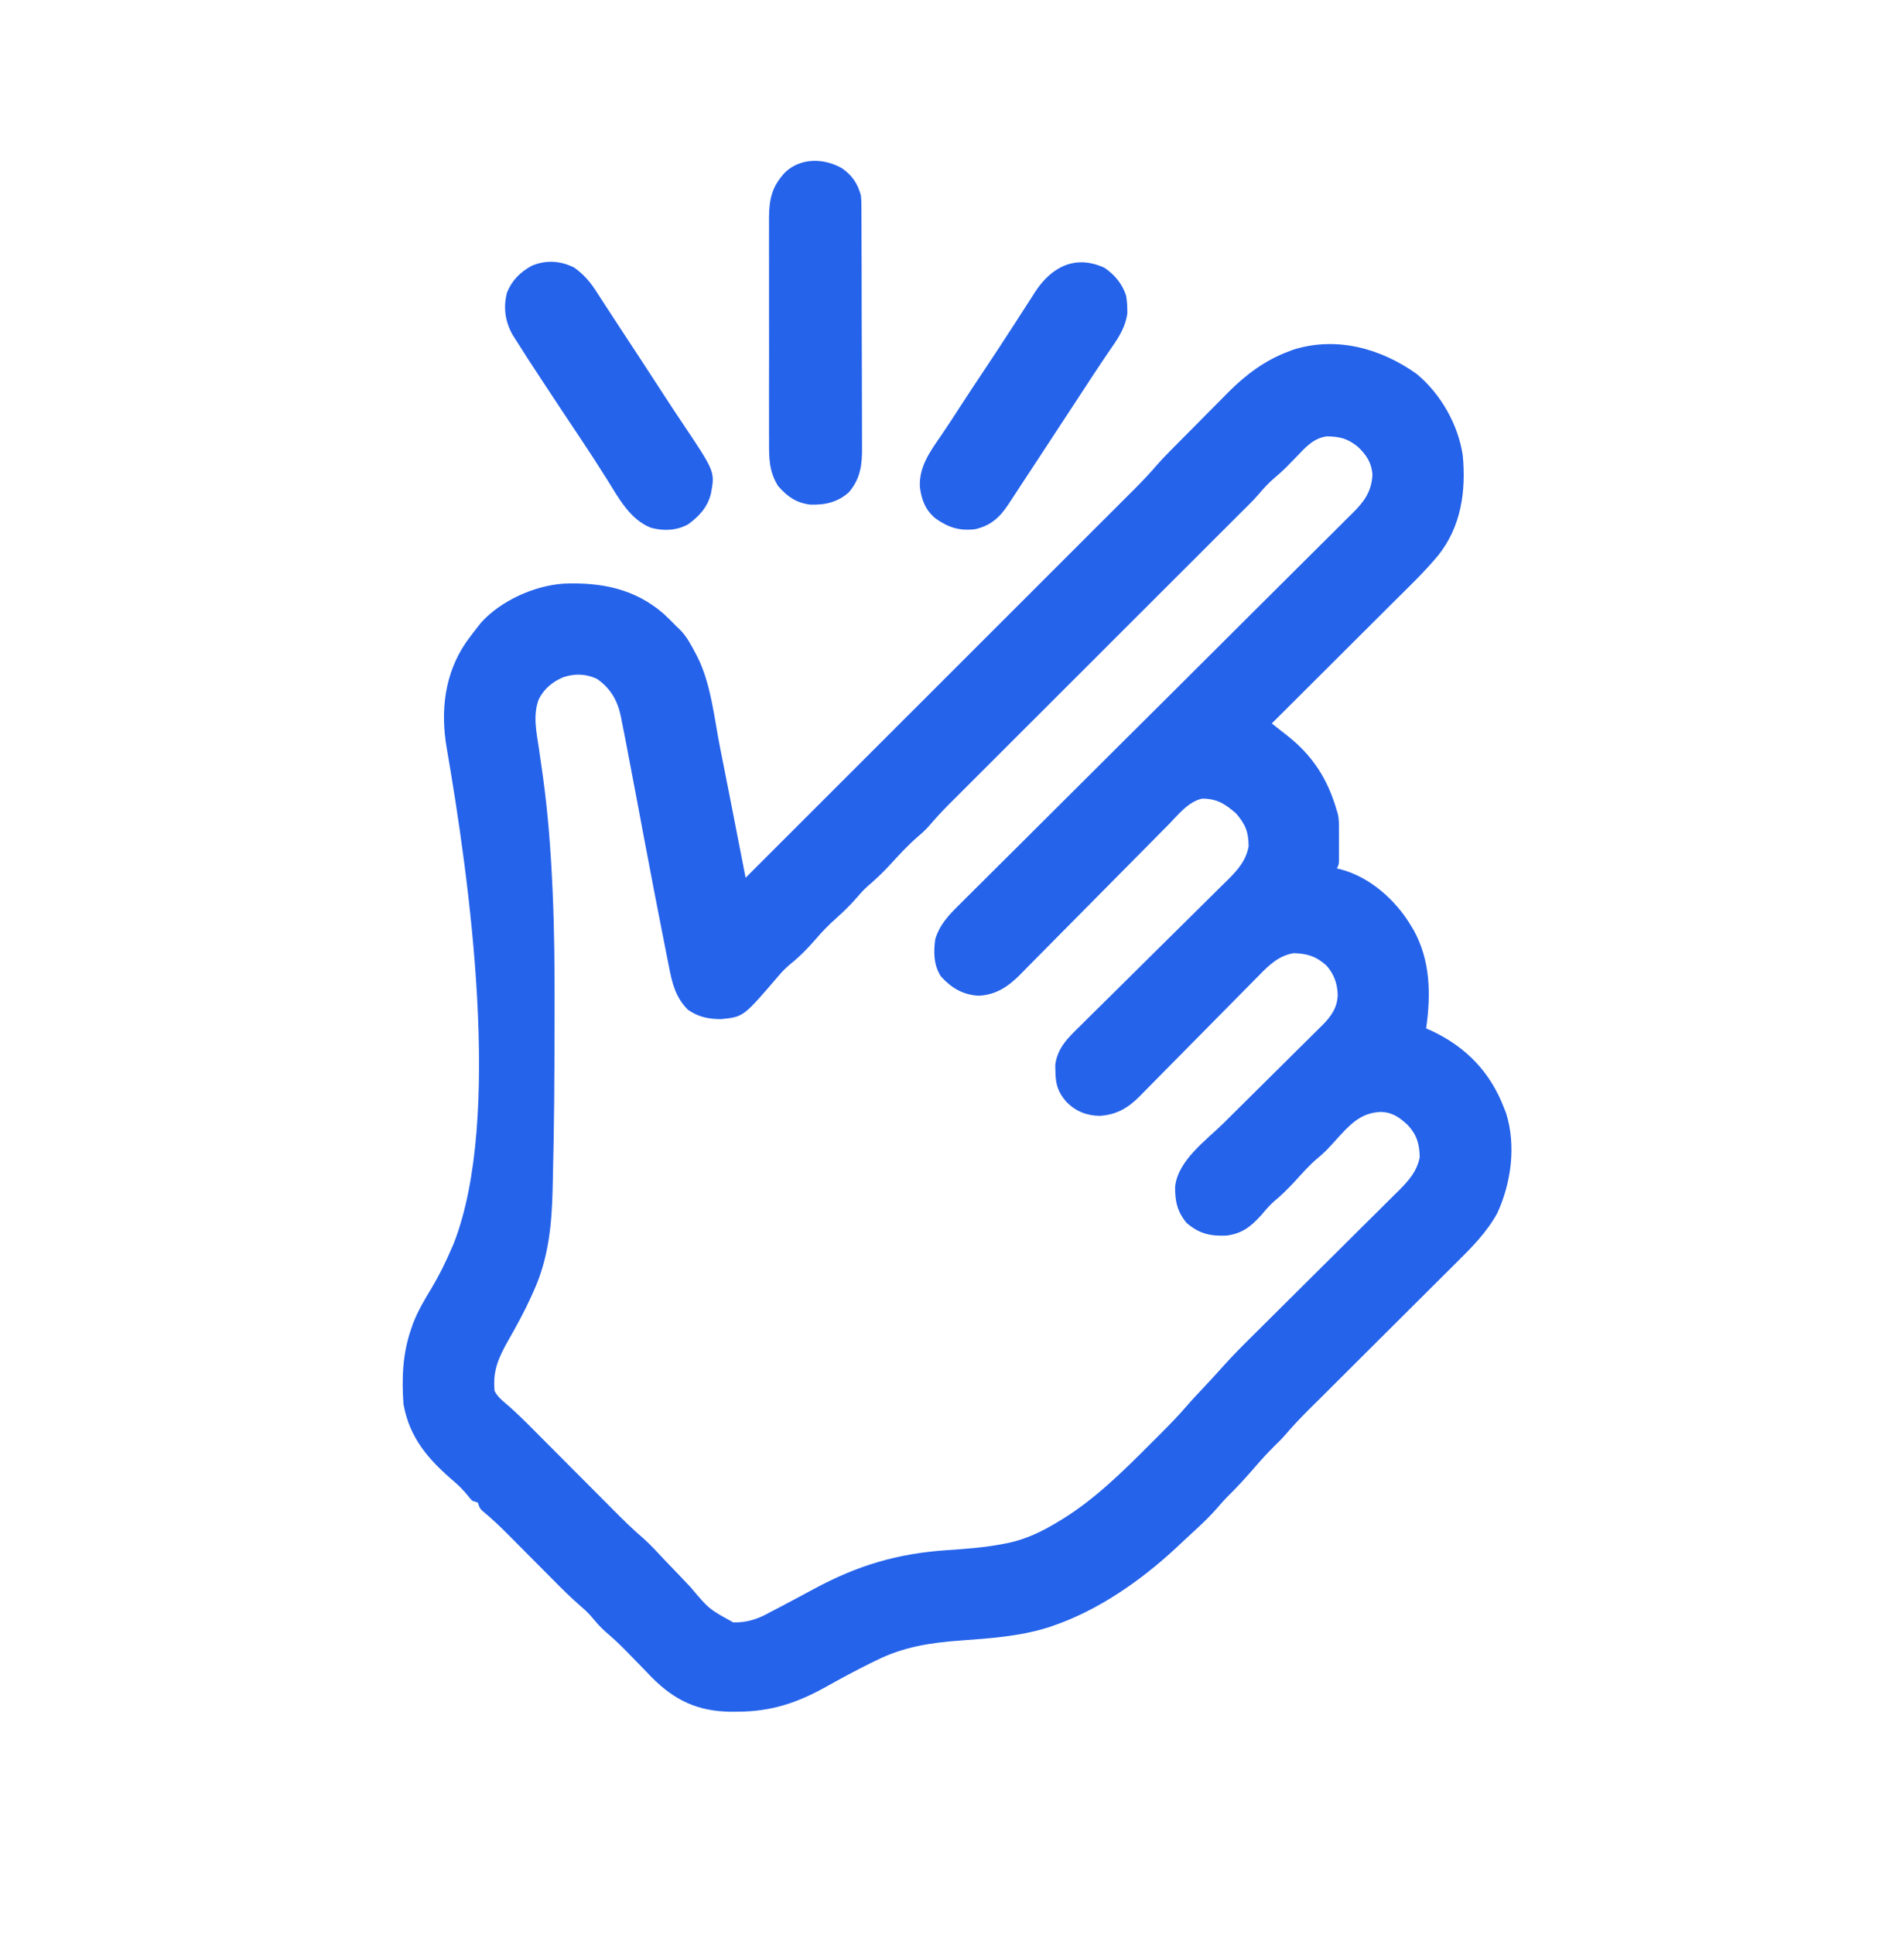
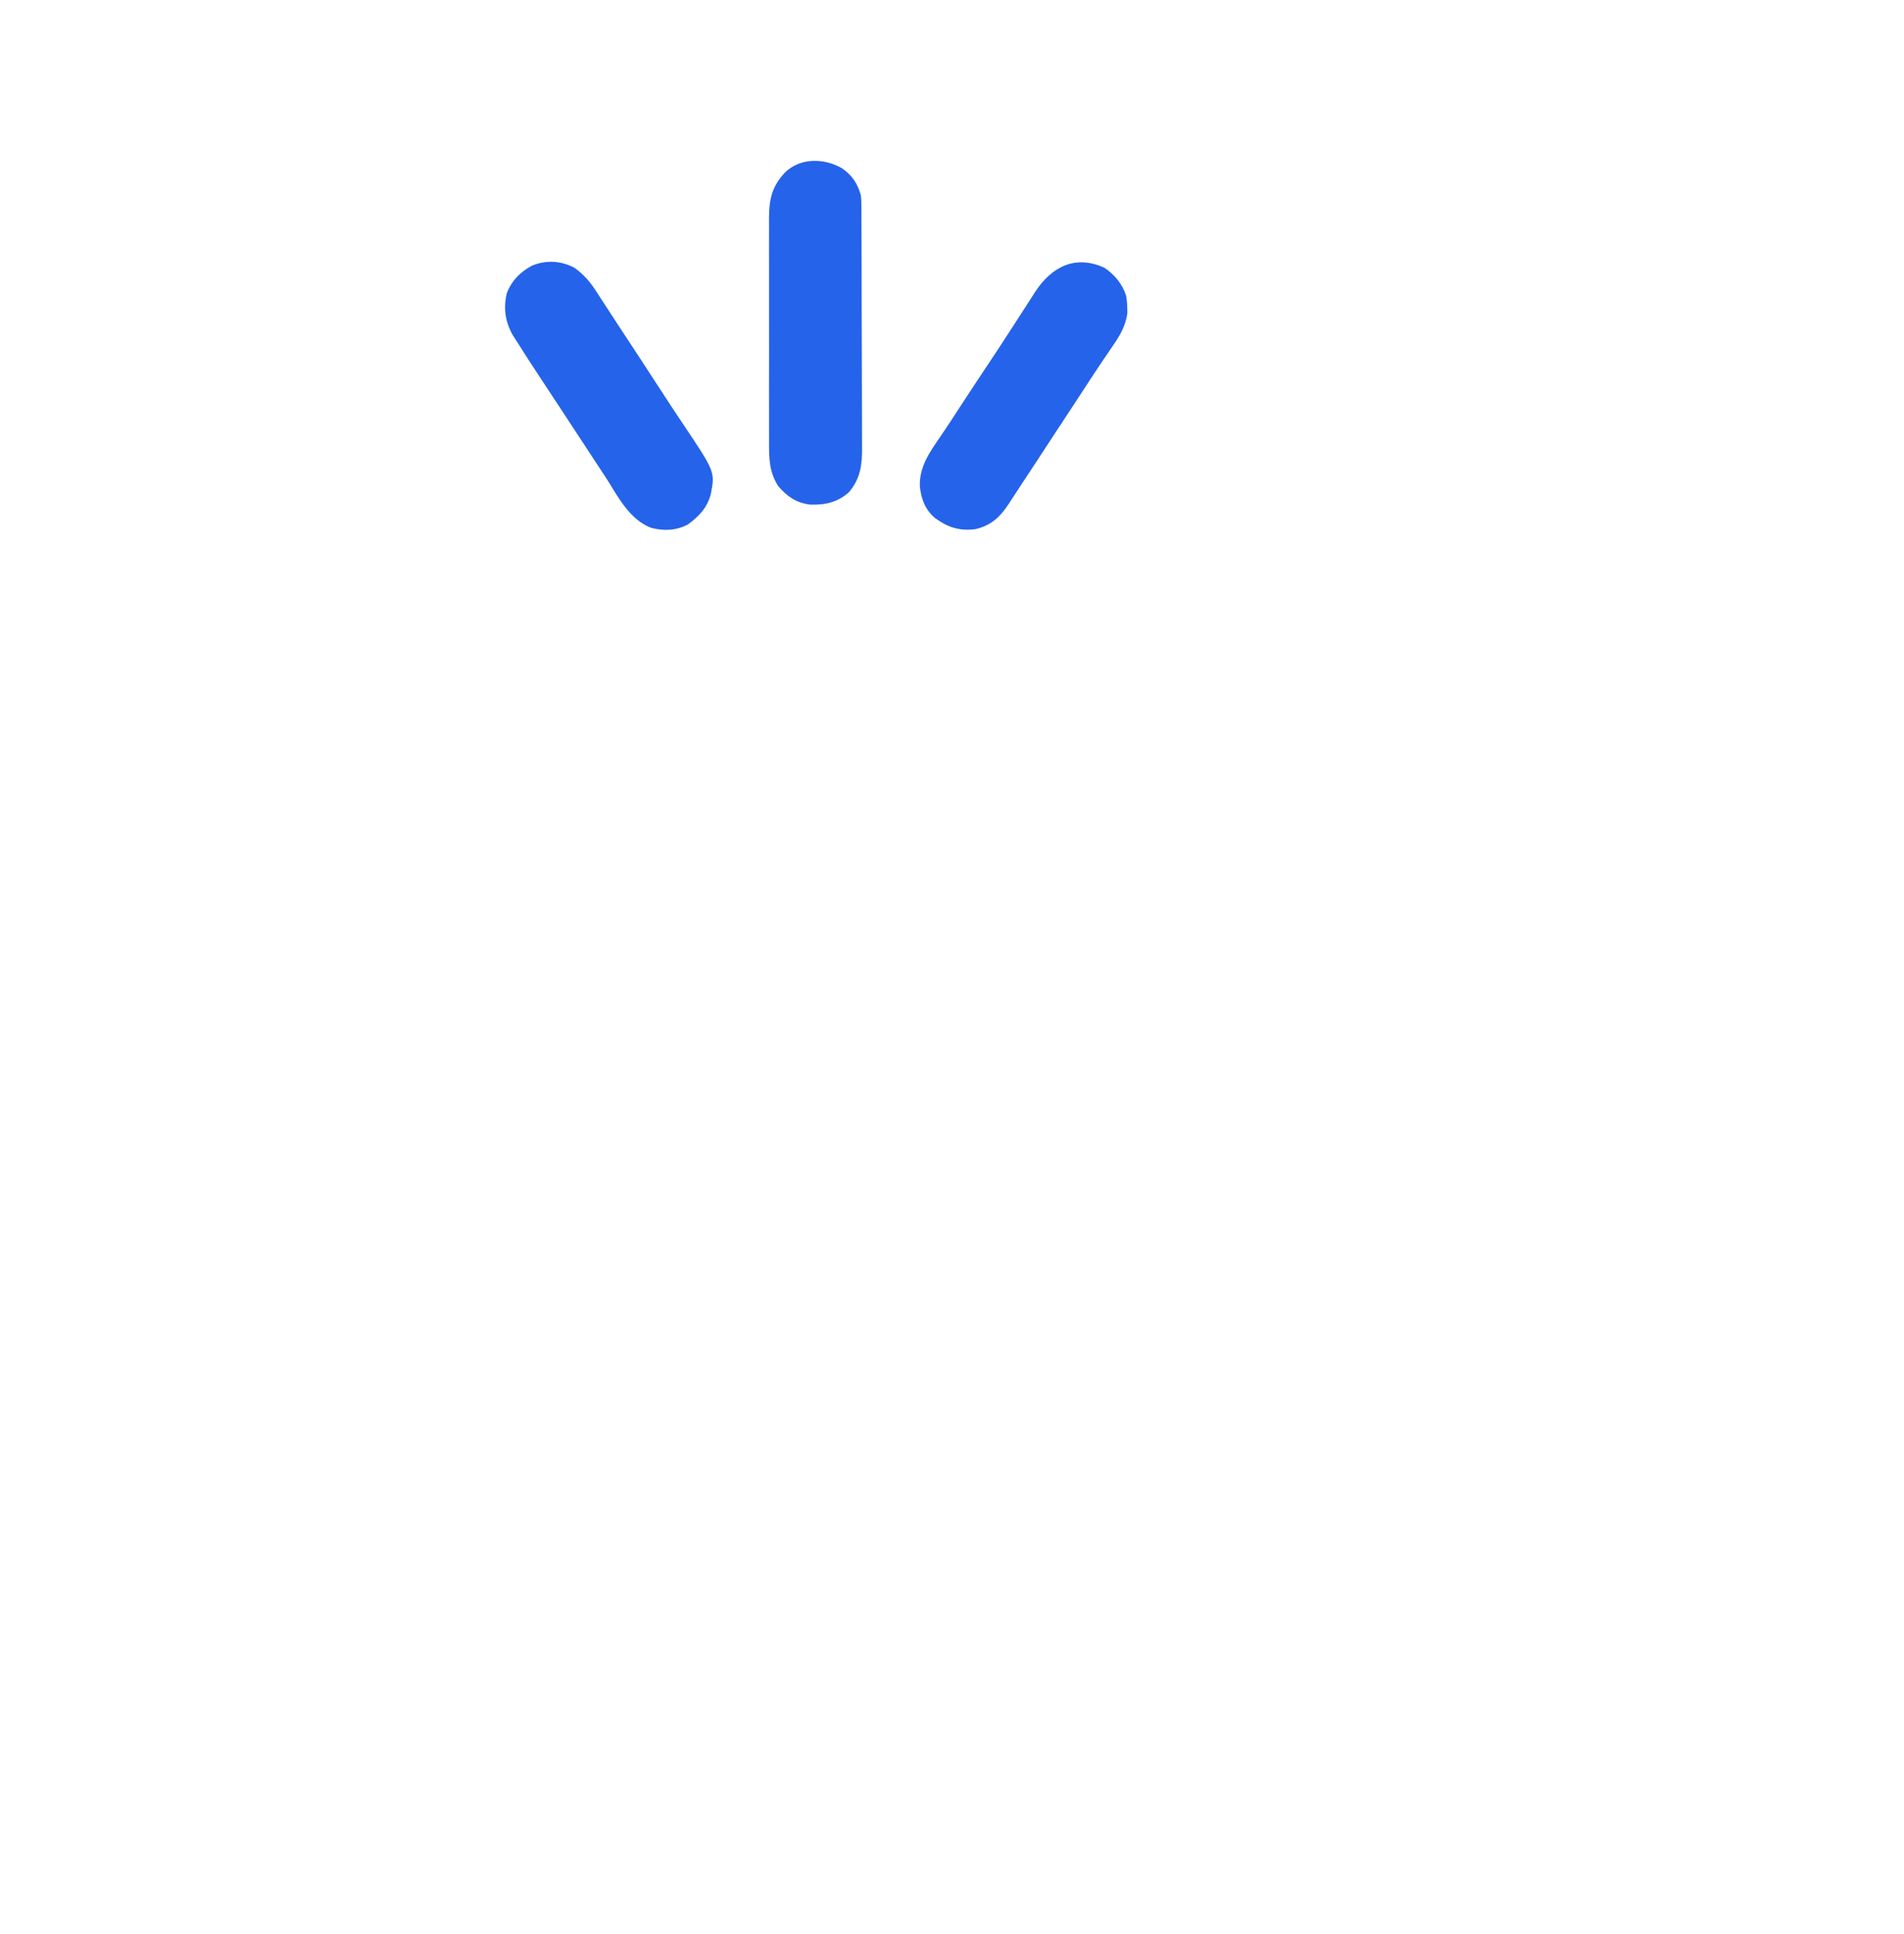
<svg xmlns="http://www.w3.org/2000/svg" width="64" height="65" viewBox="0 0 64 65" fill="none">
-   <path d="M47.615 12.564C48.429 13.237 49.014 14.267 49.169 15.309C49.281 16.508 49.116 17.697 48.343 18.665C47.867 19.238 47.325 19.753 46.796 20.278C46.679 20.395 46.563 20.512 46.446 20.628C46.171 20.903 45.896 21.177 45.621 21.45C45.307 21.762 44.994 22.075 44.681 22.388C44.038 23.03 43.394 23.671 42.75 24.313C42.903 24.435 43.056 24.558 43.212 24.677C44.11 25.369 44.627 26.17 44.937 27.25C44.954 27.307 44.954 27.307 44.972 27.365C45.007 27.533 45.008 27.69 45.008 27.862C45.008 27.931 45.008 28 45.008 28.071C45.008 28.143 45.008 28.215 45.008 28.289C45.008 28.361 45.008 28.434 45.008 28.508C45.008 28.612 45.008 28.612 45.008 28.717C45.008 28.781 45.008 28.844 45.008 28.909C45 29.063 45 29.063 44.937 29.188C44.974 29.196 45.012 29.204 45.05 29.213C46.05 29.473 46.916 30.247 47.437 31.125C47.466 31.173 47.495 31.221 47.524 31.27C48.084 32.292 48.1 33.434 47.937 34.563C47.991 34.586 48.045 34.61 48.1 34.634C49.274 35.181 50.093 36.024 50.562 37.25C50.584 37.305 50.605 37.361 50.627 37.417C50.966 38.502 50.797 39.752 50.332 40.766C49.984 41.407 49.469 41.924 48.955 42.434C48.897 42.491 48.839 42.549 48.779 42.609C48.655 42.733 48.53 42.857 48.405 42.981C48.207 43.178 48.01 43.375 47.812 43.572C47.5 43.883 47.187 44.195 46.874 44.506C46.314 45.063 45.754 45.621 45.195 46.179C44.999 46.375 44.803 46.57 44.607 46.765C44.514 46.857 44.421 46.949 44.329 47.042C44.216 47.154 44.104 47.266 43.991 47.377C43.722 47.646 43.462 47.919 43.214 48.209C43.097 48.344 42.972 48.469 42.843 48.594C42.632 48.803 42.432 49.018 42.238 49.244C41.917 49.616 41.588 49.98 41.236 50.324C41.126 50.436 41.025 50.552 40.923 50.672C40.697 50.932 40.453 51.169 40.199 51.402C40.155 51.443 40.111 51.484 40.065 51.526C39.978 51.607 39.891 51.688 39.803 51.768C39.709 51.855 39.615 51.944 39.521 52.032C38.339 53.13 36.897 54.134 35.359 54.652C35.318 54.666 35.277 54.68 35.234 54.695C34.271 54.997 33.283 55.062 32.283 55.135C31.263 55.21 30.359 55.348 29.433 55.813C29.373 55.842 29.313 55.871 29.251 55.902C28.756 56.147 28.27 56.408 27.789 56.678C26.804 57.229 25.933 57.521 24.801 57.527C24.727 57.528 24.654 57.529 24.578 57.529C23.465 57.518 22.681 57.154 21.904 56.369C21.795 56.257 21.686 56.144 21.578 56.031C21.433 55.882 21.287 55.733 21.141 55.584C21.107 55.549 21.072 55.513 21.037 55.477C20.817 55.252 20.59 55.041 20.35 54.837C20.161 54.672 20.004 54.479 19.842 54.289C19.72 54.159 19.6 54.048 19.465 53.933C19.161 53.669 18.878 53.386 18.596 53.1C18.541 53.044 18.485 52.989 18.429 52.932C18.225 52.728 18.021 52.523 17.818 52.318C17.618 52.116 17.417 51.914 17.217 51.713C17.165 51.66 17.113 51.608 17.059 51.554C16.789 51.283 16.515 51.024 16.22 50.781C16.125 50.688 16.125 50.688 16.062 50.5C16 50.479 15.938 50.459 15.875 50.438C15.792 50.351 15.792 50.351 15.707 50.242C15.571 50.078 15.432 49.935 15.269 49.797C14.408 49.059 13.765 48.334 13.562 47.188C13.502 46.327 13.531 45.506 13.812 44.688C13.834 44.625 13.855 44.562 13.877 44.497C14.041 44.064 14.273 43.677 14.512 43.282C14.771 42.848 14.989 42.402 15.187 41.938C15.209 41.888 15.231 41.838 15.253 41.787C16.903 37.557 15.772 29.52 15.015 25.137C14.802 23.9 14.939 22.653 15.66 21.596C15.789 21.414 15.924 21.238 16.062 21.063C16.096 21.02 16.13 20.976 16.165 20.932C16.829 20.189 17.96 19.682 18.943 19.616C20.199 19.563 21.343 19.784 22.313 20.633C22.463 20.772 22.607 20.916 22.75 21.063C22.787 21.098 22.824 21.133 22.862 21.169C23.088 21.4 23.233 21.68 23.383 21.965C23.403 22.003 23.423 22.04 23.444 22.079C23.901 22.993 24.007 24.129 24.203 25.121C24.231 25.261 24.258 25.4 24.286 25.539C24.468 26.452 24.646 27.366 24.824 28.279C24.847 28.398 24.871 28.517 24.894 28.636C24.95 28.924 25.006 29.212 25.062 29.5C26.775 27.789 28.487 26.078 30.199 24.366C30.402 24.164 30.604 23.962 30.806 23.76C30.846 23.72 30.887 23.679 30.928 23.638C31.58 22.986 32.231 22.335 32.883 21.684C33.552 21.016 34.221 20.348 34.889 19.679C35.302 19.267 35.714 18.854 36.127 18.442C36.41 18.159 36.693 17.877 36.976 17.593C37.139 17.43 37.302 17.267 37.466 17.104C37.643 16.927 37.82 16.75 37.997 16.573C38.048 16.522 38.1 16.471 38.153 16.418C38.415 16.155 38.667 15.887 38.909 15.605C39.032 15.463 39.162 15.328 39.295 15.194C39.348 15.14 39.402 15.085 39.457 15.029C39.514 14.972 39.571 14.915 39.629 14.856C39.659 14.826 39.688 14.796 39.719 14.765C39.876 14.607 40.033 14.449 40.19 14.292C40.35 14.131 40.509 13.97 40.668 13.808C40.793 13.682 40.918 13.556 41.043 13.431C41.13 13.343 41.216 13.255 41.303 13.167C41.885 12.587 42.536 12.099 43.312 11.813C43.391 11.783 43.391 11.783 43.471 11.752C44.927 11.296 46.413 11.709 47.615 12.564ZM43.601 15.328C43.518 15.413 43.435 15.498 43.352 15.583C43.312 15.623 43.273 15.664 43.233 15.705C43.108 15.829 42.978 15.945 42.843 16.059C42.639 16.232 42.468 16.422 42.295 16.626C42.123 16.824 41.936 17.005 41.75 17.188C41.646 17.292 41.541 17.396 41.437 17.5C41.373 17.564 41.31 17.628 41.246 17.691C41.194 17.743 41.194 17.743 41.141 17.797C41.103 17.834 41.066 17.871 41.028 17.909C40.944 17.993 40.86 18.076 40.777 18.16C40.732 18.204 40.688 18.249 40.642 18.295C39.618 19.317 38.595 20.34 37.572 21.362C37.454 21.48 37.336 21.598 37.219 21.715C37.175 21.759 37.175 21.759 37.13 21.804C36.686 22.248 36.242 22.692 35.797 23.136C35.281 23.651 34.764 24.168 34.247 24.684C33.974 24.957 33.701 25.23 33.428 25.503C33.171 25.76 32.914 26.017 32.657 26.273C32.563 26.368 32.468 26.462 32.374 26.556C32.245 26.684 32.117 26.813 31.988 26.942C31.951 26.979 31.914 27.016 31.876 27.053C31.647 27.283 31.431 27.521 31.22 27.768C31.104 27.899 30.978 28.012 30.843 28.125C30.508 28.419 30.208 28.742 29.908 29.072C29.676 29.325 29.434 29.554 29.174 29.776C29.035 29.899 28.916 30.031 28.797 30.172C28.583 30.416 28.358 30.636 28.117 30.852C27.866 31.076 27.636 31.307 27.419 31.564C27.156 31.868 26.87 32.16 26.555 32.41C26.411 32.532 26.3 32.644 26.18 32.785C24.99 34.175 24.99 34.175 24.25 34.25C23.832 34.255 23.47 34.179 23.125 33.938C22.709 33.522 22.595 33.051 22.487 32.493C22.468 32.398 22.468 32.398 22.449 32.302C22.407 32.091 22.365 31.879 22.324 31.668C22.294 31.518 22.265 31.368 22.235 31.218C22.055 30.307 21.881 29.394 21.709 28.482C21.694 28.405 21.694 28.405 21.679 28.327C21.584 27.82 21.488 27.312 21.393 26.805C21.285 26.224 21.174 25.643 21.062 25.063C21.048 24.988 21.034 24.913 21.019 24.837C20.98 24.637 20.94 24.438 20.9 24.238C20.889 24.182 20.878 24.126 20.867 24.069C20.754 23.532 20.516 23.127 20.062 22.813C19.688 22.642 19.315 22.632 18.93 22.762C18.567 22.915 18.29 23.147 18.109 23.502C17.905 24.039 18.035 24.625 18.118 25.174C18.157 25.433 18.192 25.692 18.229 25.952C18.236 26.004 18.243 26.056 18.251 26.11C18.418 27.32 18.51 28.533 18.566 29.753C18.569 29.812 18.572 29.871 18.575 29.932C18.636 31.289 18.645 32.645 18.641 34.003C18.64 34.199 18.64 34.395 18.64 34.591C18.637 36.242 18.627 37.893 18.585 39.544C18.582 39.67 18.579 39.796 18.577 39.922C18.551 41.131 18.442 42.298 17.93 43.41C17.906 43.463 17.883 43.516 17.858 43.57C17.63 44.074 17.366 44.557 17.092 45.036C16.764 45.616 16.554 46.067 16.625 46.75C16.719 46.923 16.82 47.016 16.968 47.141C17.378 47.488 17.752 47.87 18.13 48.251C18.256 48.377 18.382 48.504 18.509 48.631C18.822 48.945 19.135 49.26 19.448 49.574C19.714 49.841 19.979 50.107 20.245 50.373C20.368 50.497 20.492 50.622 20.615 50.746C20.946 51.078 21.276 51.404 21.633 51.708C21.884 51.933 22.109 52.184 22.34 52.429C22.483 52.578 22.626 52.727 22.769 52.875C22.917 53.029 23.064 53.184 23.21 53.34C23.831 54.078 23.831 54.078 24.648 54.526C25.096 54.539 25.49 54.411 25.875 54.188C25.966 54.141 26.057 54.095 26.148 54.048C26.242 53.999 26.336 53.949 26.43 53.898C26.506 53.858 26.506 53.858 26.584 53.817C26.845 53.679 27.106 53.539 27.366 53.398C28.828 52.61 30.171 52.209 31.826 52.099C32.473 52.055 33.112 52.009 33.75 51.883C33.798 51.873 33.846 51.864 33.895 51.855C34.493 51.727 35.019 51.475 35.539 51.16C35.62 51.111 35.62 51.111 35.702 51.062C36.811 50.377 37.748 49.451 38.664 48.531C38.77 48.425 38.876 48.319 38.983 48.213C39.3 47.896 39.612 47.578 39.904 47.237C40.073 47.04 40.252 46.853 40.429 46.664C40.667 46.412 40.902 46.157 41.132 45.898C41.427 45.57 41.735 45.258 42.048 44.949C42.137 44.86 42.227 44.771 42.316 44.683C42.411 44.589 42.505 44.495 42.6 44.401C42.799 44.204 42.997 44.007 43.195 43.809C43.264 43.741 43.332 43.674 43.4 43.606C43.434 43.572 43.468 43.538 43.503 43.503C43.964 43.045 44.425 42.587 44.886 42.129C45.199 41.82 45.511 41.509 45.822 41.198C45.987 41.034 46.152 40.871 46.317 40.708C46.501 40.526 46.684 40.343 46.867 40.16C46.949 40.08 46.949 40.08 47.032 39.999C47.359 39.669 47.628 39.364 47.721 38.895C47.715 38.454 47.626 38.141 47.322 37.814C47.044 37.555 46.81 37.385 46.42 37.369C45.815 37.392 45.468 37.704 45.071 38.13C44.965 38.246 44.859 38.363 44.753 38.48C44.615 38.633 44.475 38.772 44.316 38.902C44.02 39.148 43.769 39.437 43.509 39.72C43.286 39.961 43.06 40.183 42.807 40.391C42.651 40.533 42.52 40.692 42.383 40.852C42.037 41.233 41.74 41.462 41.221 41.527C40.66 41.547 40.311 41.46 39.886 41.102C39.571 40.723 39.492 40.361 39.5 39.875C39.602 38.989 40.538 38.331 41.137 37.739C41.285 37.592 41.433 37.445 41.581 37.298C42.002 36.88 42.422 36.463 42.844 36.046C43.103 35.791 43.361 35.534 43.619 35.277C43.717 35.18 43.815 35.083 43.914 34.986C44.051 34.85 44.188 34.714 44.324 34.578C44.365 34.538 44.405 34.499 44.447 34.458C44.742 34.162 44.964 33.851 44.965 33.414C44.95 33.045 44.833 32.724 44.584 32.448C44.236 32.136 43.949 32.05 43.487 32.034C42.983 32.117 42.657 32.433 42.316 32.785C42.269 32.832 42.222 32.879 42.174 32.928C42.073 33.029 41.972 33.132 41.872 33.234C41.713 33.397 41.553 33.558 41.392 33.72C41.053 34.062 40.714 34.406 40.375 34.75C39.982 35.149 39.589 35.547 39.195 35.944C39.037 36.103 38.881 36.263 38.724 36.422C38.627 36.52 38.531 36.618 38.434 36.716C38.391 36.76 38.348 36.804 38.303 36.85C37.913 37.24 37.526 37.467 36.966 37.502C36.527 37.496 36.162 37.351 35.849 37.036C35.563 36.711 35.481 36.44 35.476 36.012C35.475 35.939 35.473 35.867 35.471 35.792C35.544 35.207 35.916 34.863 36.319 34.469C36.408 34.381 36.496 34.293 36.584 34.205C36.679 34.112 36.773 34.019 36.868 33.925C37.066 33.731 37.264 33.535 37.461 33.339C37.915 32.888 38.37 32.438 38.825 31.988C39.243 31.576 39.66 31.163 40.077 30.749C40.272 30.555 40.468 30.361 40.665 30.168C40.758 30.076 40.851 29.984 40.943 29.892C41.056 29.78 41.169 29.669 41.282 29.558C41.615 29.225 41.884 28.919 41.971 28.441C41.965 27.953 41.867 27.71 41.547 27.336C41.176 27.016 40.906 26.84 40.406 26.84C39.939 26.946 39.606 27.379 39.286 27.706C39.227 27.765 39.168 27.825 39.109 27.884C38.983 28.011 38.857 28.139 38.731 28.267C38.532 28.469 38.332 28.67 38.132 28.872C37.564 29.445 36.996 30.018 36.429 30.592C36.116 30.91 35.802 31.227 35.487 31.543C35.288 31.743 35.09 31.943 34.893 32.145C34.77 32.27 34.646 32.394 34.521 32.519C34.437 32.603 34.354 32.689 34.271 32.775C33.87 33.172 33.474 33.433 32.898 33.465C32.365 33.435 31.982 33.205 31.625 32.813C31.383 32.435 31.375 32.001 31.437 31.563C31.589 31.068 31.892 30.753 32.255 30.396C32.313 30.338 32.371 30.28 32.431 30.22C32.591 30.06 32.752 29.9 32.913 29.741C33.087 29.569 33.26 29.395 33.434 29.222C33.734 28.922 34.034 28.623 34.336 28.325C34.771 27.892 35.206 27.459 35.64 27.026C36.345 26.322 37.051 25.619 37.757 24.917C37.8 24.875 37.842 24.833 37.885 24.789C37.971 24.704 38.056 24.619 38.142 24.534C38.184 24.492 38.227 24.45 38.27 24.407C38.313 24.364 38.355 24.322 38.399 24.279C38.87 23.81 39.342 23.341 39.813 22.872C39.855 22.829 39.897 22.788 39.941 22.744C40.644 22.044 41.347 21.343 42.05 20.642C42.484 20.21 42.918 19.778 43.352 19.346C43.65 19.051 43.947 18.755 44.243 18.459C44.415 18.288 44.586 18.118 44.758 17.948C44.944 17.763 45.13 17.578 45.315 17.392C45.397 17.312 45.397 17.312 45.48 17.23C45.863 16.846 46.094 16.525 46.132 15.974C46.114 15.563 45.926 15.277 45.629 15.004C45.285 14.731 45.033 14.674 44.6 14.665C44.155 14.727 43.896 15.02 43.601 15.328Z" fill="#2563EB" />
  <path d="M28.3 5.653C28.648 5.899 28.82 6.155 28.937 6.562C28.954 6.751 28.954 6.751 28.955 6.955C28.956 7.071 28.956 7.071 28.956 7.189C28.956 7.274 28.956 7.359 28.957 7.444C28.957 7.534 28.958 7.625 28.958 7.715C28.959 7.959 28.96 8.203 28.96 8.448C28.961 8.601 28.961 8.754 28.962 8.906C28.963 9.44 28.964 9.974 28.964 10.508C28.964 11.005 28.966 11.502 28.969 11.998C28.971 12.426 28.972 12.853 28.972 13.28C28.972 13.535 28.973 13.79 28.974 14.045C28.976 14.285 28.976 14.524 28.975 14.764C28.975 14.852 28.975 14.94 28.976 15.027C28.983 15.606 28.926 16.084 28.539 16.538C28.167 16.881 27.726 16.976 27.234 16.959C26.762 16.9 26.463 16.689 26.157 16.337C25.845 15.843 25.848 15.382 25.851 14.812C25.85 14.725 25.85 14.637 25.85 14.549C25.849 14.311 25.849 14.073 25.85 13.836C25.85 13.587 25.85 13.337 25.849 13.088C25.849 12.669 25.85 12.251 25.851 11.832C25.852 11.349 25.851 10.866 25.85 10.383C25.849 9.967 25.849 9.551 25.85 9.135C25.85 8.888 25.85 8.64 25.849 8.392C25.849 8.159 25.849 7.926 25.85 7.692C25.851 7.567 25.85 7.441 25.849 7.315C25.854 6.682 25.95 6.265 26.389 5.793C26.91 5.295 27.697 5.31 28.3 5.653Z" fill="#2563EB" />
  <path d="M37.125 9C37.462 9.227 37.726 9.542 37.851 9.934C37.878 10.078 37.888 10.213 37.891 10.359C37.892 10.409 37.894 10.459 37.895 10.511C37.844 10.956 37.627 11.307 37.375 11.668C37.307 11.768 37.239 11.868 37.171 11.968C37.134 12.023 37.096 12.078 37.058 12.134C36.856 12.434 36.658 12.737 36.461 13.039C36.334 13.233 36.208 13.426 36.081 13.619C36.055 13.66 36.028 13.7 36.001 13.741C35.698 14.205 35.394 14.668 35.089 15.131C35.028 15.224 34.967 15.317 34.906 15.411C34.736 15.669 34.566 15.928 34.396 16.186C34.31 16.316 34.225 16.446 34.141 16.576C34.085 16.661 34.03 16.745 33.975 16.829C33.95 16.868 33.925 16.906 33.899 16.946C33.608 17.387 33.302 17.666 32.781 17.785C32.25 17.851 31.866 17.726 31.434 17.415C31.104 17.137 30.973 16.79 30.921 16.369C30.886 15.694 31.256 15.186 31.623 14.653C31.846 14.329 32.059 13.998 32.273 13.668C32.587 13.186 32.904 12.705 33.224 12.227C33.454 11.883 33.681 11.536 33.906 11.188C33.974 11.083 34.042 10.979 34.11 10.874C34.245 10.666 34.379 10.458 34.513 10.249C34.578 10.149 34.642 10.049 34.707 9.949C34.735 9.904 34.764 9.859 34.793 9.812C35.351 8.959 36.152 8.552 37.125 9Z" fill="#2563EB" />
-   <path d="M19.312 9C19.637 9.235 19.858 9.5 20.07 9.836C20.135 9.936 20.2 10.035 20.264 10.135C20.301 10.191 20.337 10.248 20.375 10.306C20.519 10.53 20.665 10.752 20.812 10.975C21.33 11.762 21.846 12.55 22.358 13.34C22.555 13.644 22.755 13.946 22.957 14.246C24.036 15.857 24.036 15.857 23.894 16.602C23.775 17.059 23.498 17.353 23.125 17.625C22.738 17.834 22.307 17.85 21.889 17.74C21.183 17.473 20.788 16.729 20.41 16.121C20.102 15.631 19.787 15.145 19.465 14.664C19.086 14.099 18.71 13.532 18.336 12.963C18.28 12.877 18.223 12.791 18.166 12.705C17.888 12.284 17.612 11.86 17.344 11.432C17.304 11.37 17.265 11.308 17.224 11.243C16.979 10.798 16.915 10.341 17.038 9.846C17.2 9.428 17.485 9.145 17.876 8.931C18.352 8.73 18.856 8.761 19.312 9Z" fill="#2563EB" />
+   <path d="M19.312 9C19.637 9.235 19.858 9.5 20.07 9.836C20.135 9.936 20.2 10.035 20.264 10.135C20.301 10.191 20.337 10.248 20.375 10.306C20.519 10.53 20.665 10.752 20.812 10.975C21.33 11.762 21.846 12.55 22.358 13.34C22.555 13.644 22.755 13.946 22.957 14.246C24.036 15.857 24.036 15.857 23.894 16.602C23.775 17.059 23.498 17.353 23.125 17.625C22.738 17.834 22.307 17.85 21.889 17.74C21.183 17.473 20.788 16.729 20.41 16.121C19.086 14.099 18.71 13.532 18.336 12.963C18.28 12.877 18.223 12.791 18.166 12.705C17.888 12.284 17.612 11.86 17.344 11.432C17.304 11.37 17.265 11.308 17.224 11.243C16.979 10.798 16.915 10.341 17.038 9.846C17.2 9.428 17.485 9.145 17.876 8.931C18.352 8.73 18.856 8.761 19.312 9Z" fill="#2563EB" />
</svg>